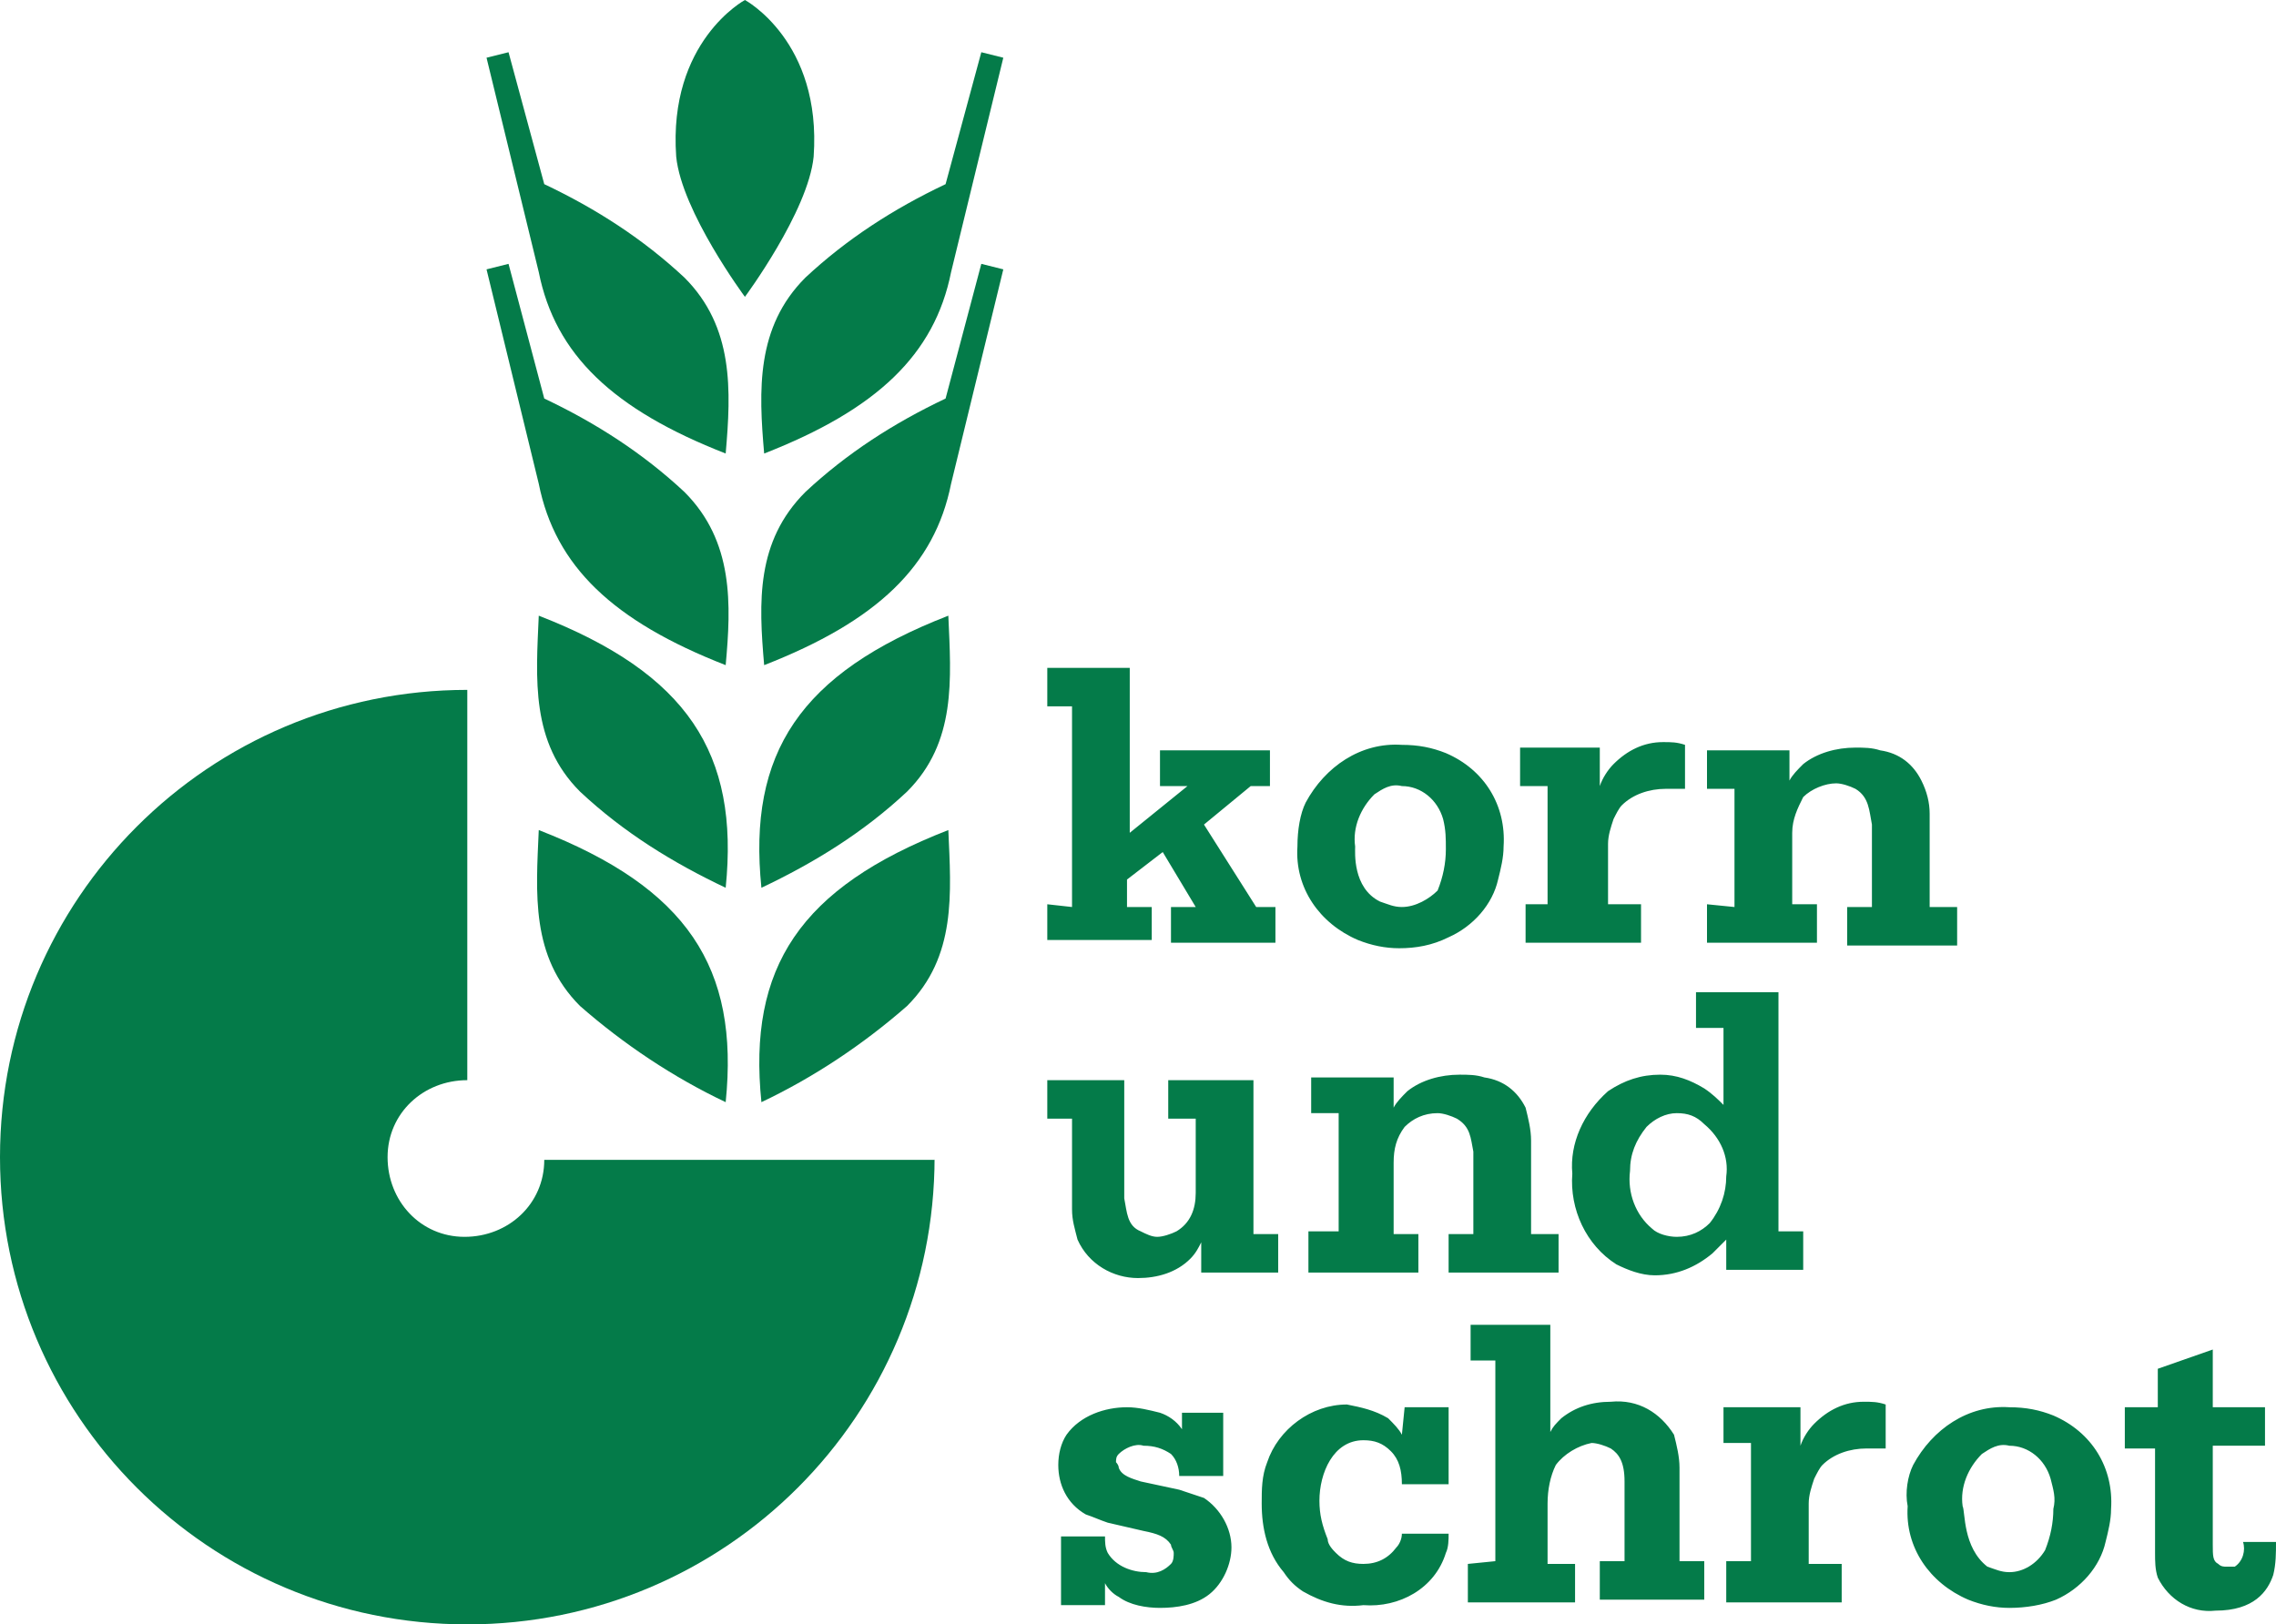
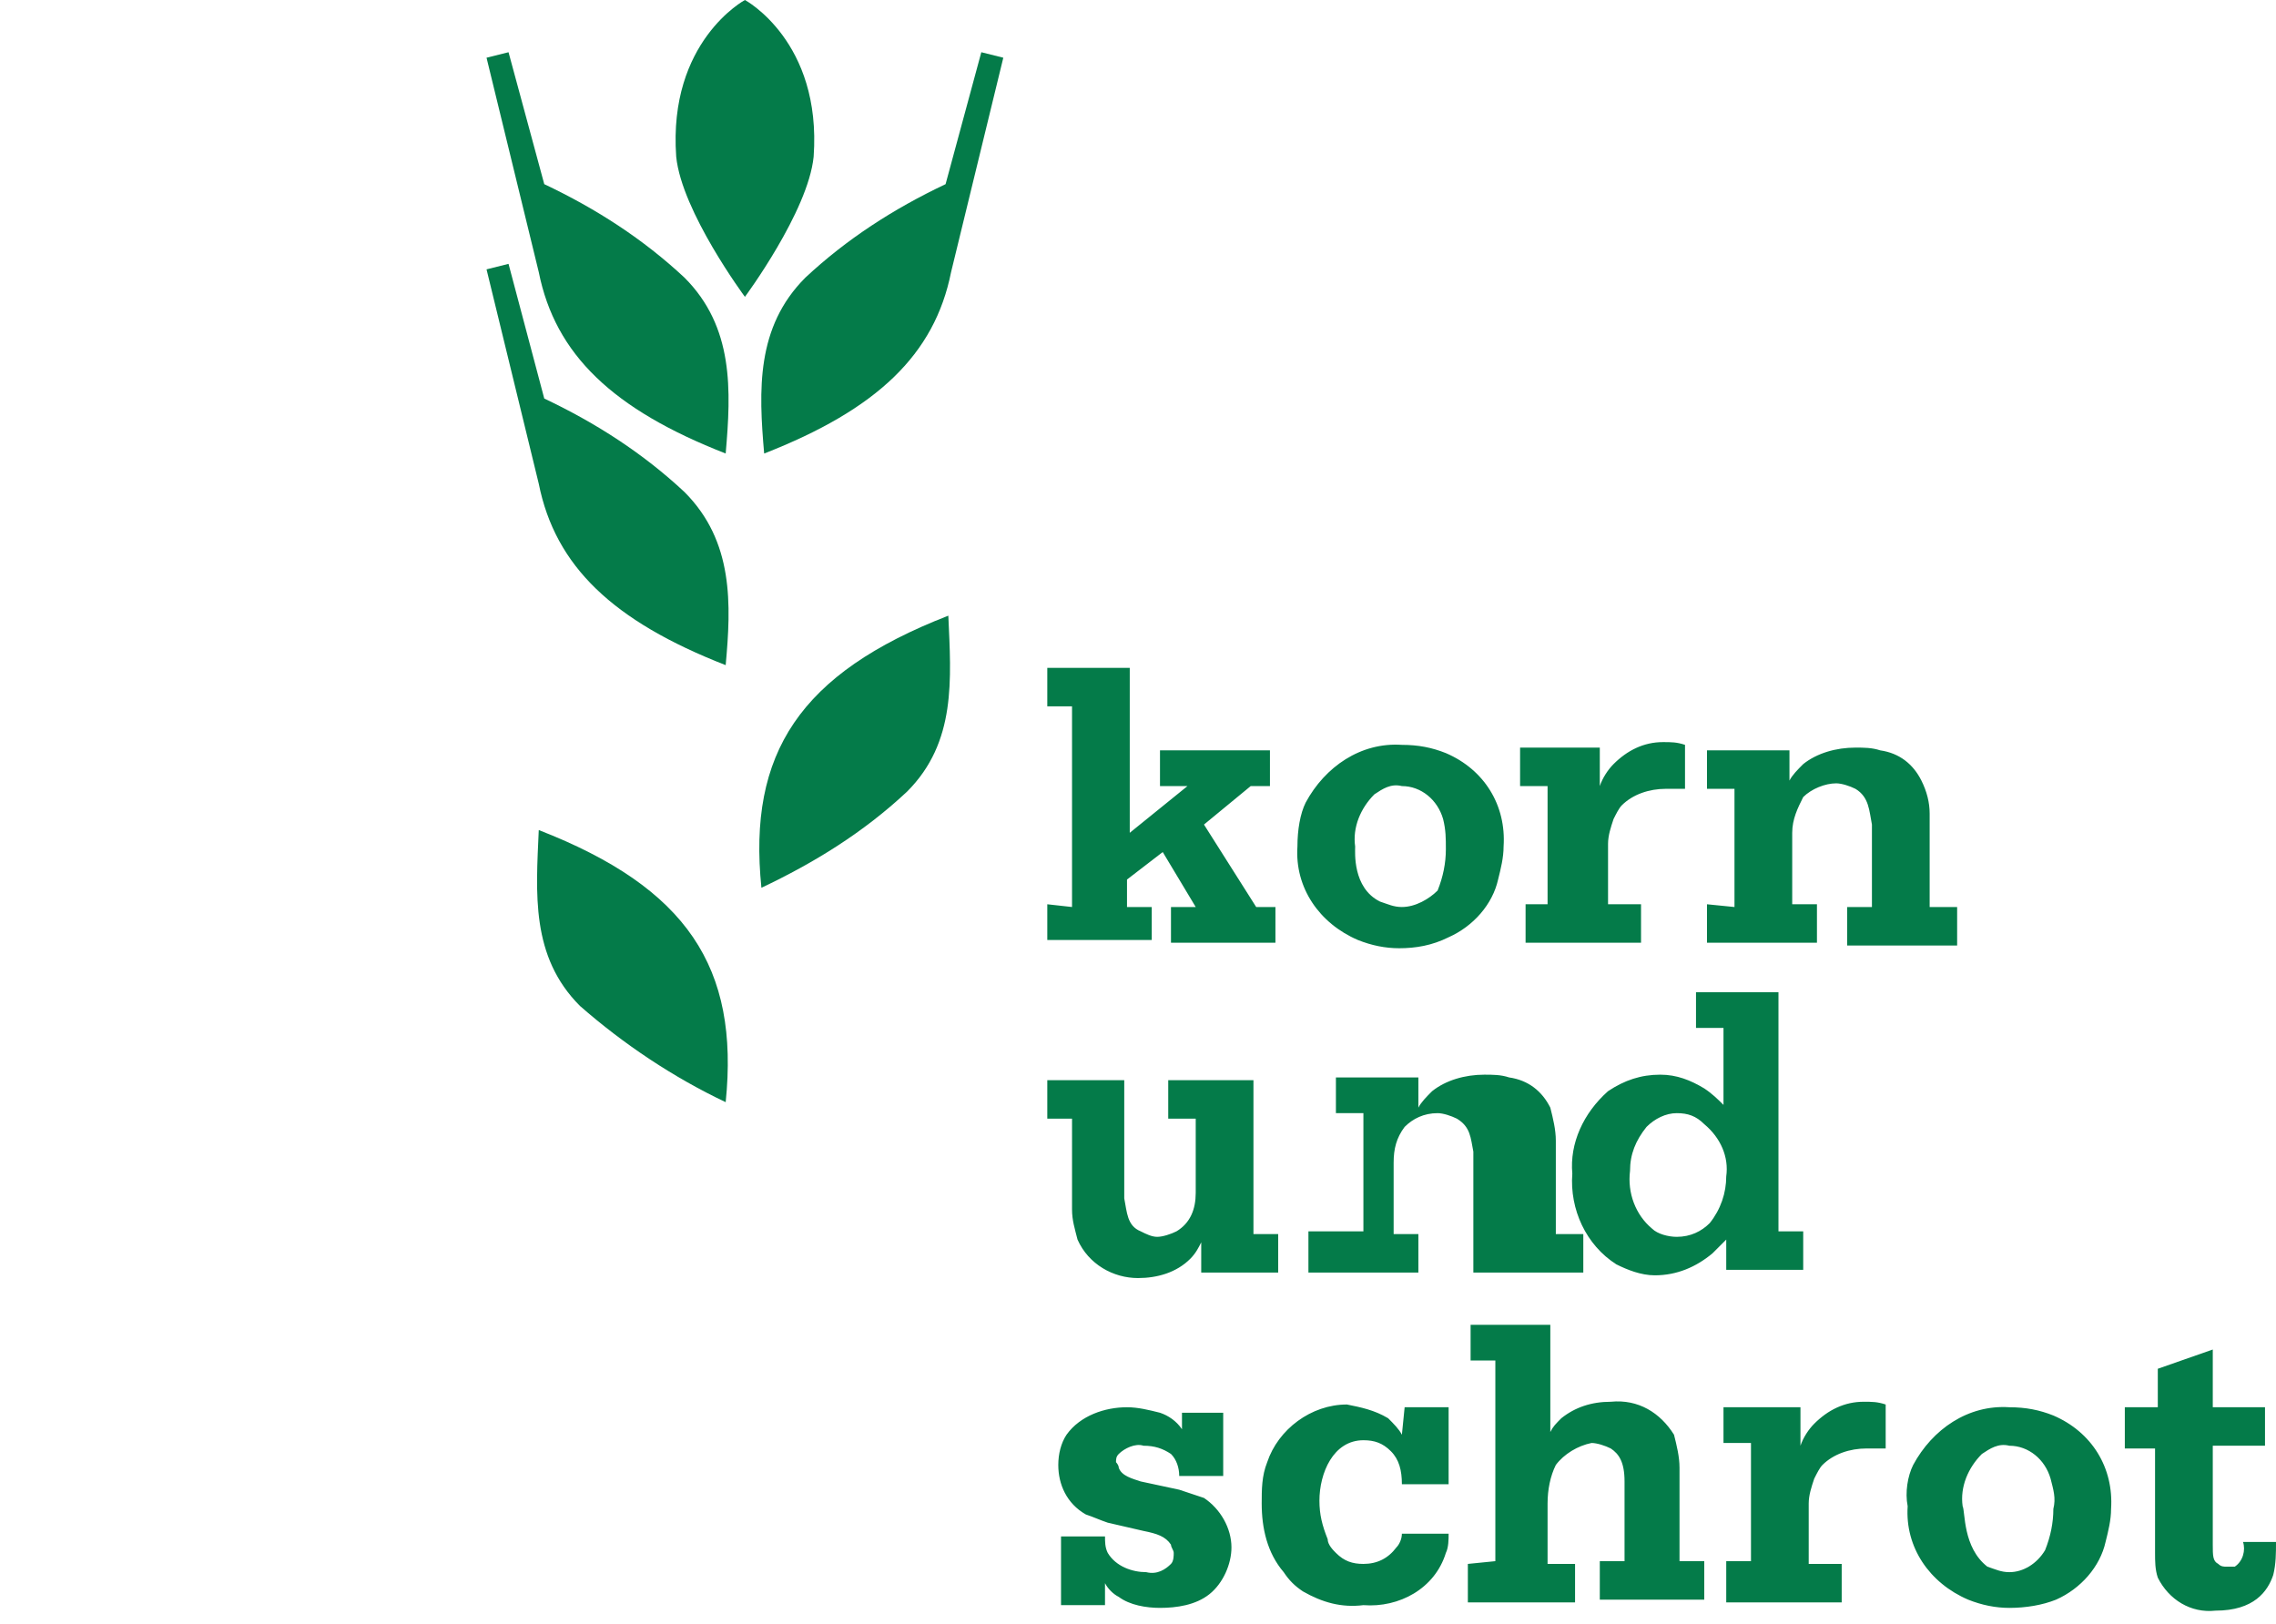
<svg xmlns="http://www.w3.org/2000/svg" version="1.1" id="Ebene_1" x="0px" y="0px" viewBox="0 0 82.8 59.1" style="enable-background:new 0 0 82.8 59.1;" xml:space="preserve">
  <style type="text/css">
	.st0{fill:#047B49;}
</style>
  <title>Logo</title>
  <g>
-     <path class="st0" d="M27.7,40.1c-0.5-4.9,1.4-7.8,6.8-9.9c0.1,2.3,0.3,4.6-1.5,6.4C31.4,38,29.6,39.2,27.7,40.1" />
    <path class="st0" d="M26.4,40.1c0.5-4.9-1.4-7.8-6.8-9.9c-0.1,2.3-0.3,4.6,1.5,6.4C22.7,38,24.5,39.2,26.4,40.1" />
    <path class="st0" d="M27.7,32.3c-0.5-4.9,1.4-7.8,6.8-9.9c0.1,2.3,0.3,4.6-1.5,6.4C31.4,30.3,29.6,31.4,27.7,32.3" />
-     <path class="st0" d="M26.4,32.3c0.5-4.9-1.4-7.8-6.8-9.9c-0.1,2.3-0.3,4.6,1.5,6.4C22.7,30.3,24.5,31.4,26.4,32.3" />
    <path class="st0" d="M24.9,10.1c-1.5-1.4-3.2-2.5-5.1-3.4l-1.3-4.8l-0.8,0.2l1.9,7.8c0.6,3,2.7,5,6.8,6.6   C26.6,14.2,26.7,11.9,24.9,10.1" />
    <path class="st0" d="M29.3,10.1c1.5-1.4,3.2-2.5,5.1-3.4l1.3-4.8l0.8,0.2l-1.9,7.8c-0.6,3-2.7,5-6.8,6.6   C27.6,14.2,27.5,11.9,29.3,10.1" />
    <path class="st0" d="M24.9,17.9c-1.5-1.4-3.2-2.5-5.1-3.4l-1.3-4.9l-0.8,0.2l1.9,7.8c0.6,3,2.7,5,6.8,6.6   C26.6,22,26.7,19.7,24.9,17.9" />
-     <path class="st0" d="M29.3,17.9c1.5-1.4,3.2-2.5,5.1-3.4l1.3-4.9l0.8,0.2l-1.9,7.8c-0.6,3-2.7,5-6.8,6.6   C27.6,21.9,27.5,19.7,29.3,17.9" />
    <path class="st0" d="M27.1,10.8c0,0-2.3-3.1-2.5-5.1C24.3,1.5,27.1,0,27.1,0s2.8,1.5,2.5,5.7C29.4,7.7,27.1,10.8,27.1,10.8z" />
-     <path class="st0" d="M34,42.1c0,9.4-7.6,17-17,17s-17-7.6-17-17s7.6-17,17-17l0,0v14.2c-1.6,0-2.9,1.2-2.9,2.8   c0,1.6,1.2,2.9,2.8,2.9s2.9-1.2,2.9-2.8c0,0,0,0,0,0H34z" />
    <path class="st0" d="M77.3,51.3v1.4h1.1v3.8c0,0.3,0,0.6,0.1,0.9c0.4,0.8,1.2,1.3,2.1,1.2c1.4,0,1.9-0.7,2.1-1.3   c0.1-0.4,0.1-0.8,0.1-1.2h-1.2c0.1,0.3,0,0.7-0.3,0.9C81.3,57,81.1,57,81,57c-0.1,0-0.2,0-0.3-0.1c-0.2-0.1-0.2-0.3-0.2-0.7v-3.6   h1.9v-1.4h-1.9v-2.1l-2,0.7v1.4H77.3z M71.4,54.8c-0.1-0.7,0.2-1.4,0.7-1.9c0.3-0.2,0.6-0.4,1-0.3c0.7,0,1.3,0.5,1.5,1.2   c0.1,0.4,0.2,0.7,0.1,1.1c0,0.5-0.1,1-0.3,1.5c-0.3,0.5-0.8,0.8-1.3,0.8c-0.3,0-0.5-0.1-0.8-0.2C71.4,56.3,71.5,55,71.4,54.8    M69.4,54.8c-0.1,1.5,0.8,2.8,2.2,3.4c0.5,0.2,1,0.3,1.5,0.3c0.6,0,1.2-0.1,1.7-0.3c0.9-0.4,1.6-1.2,1.8-2.1   c0.1-0.4,0.2-0.8,0.2-1.2c0.1-1.5-0.7-2.8-2.1-3.4c-0.5-0.2-1-0.3-1.6-0.3c-1.5-0.1-2.8,0.8-3.5,2.1C69.4,53.7,69.3,54.3,69.4,54.8    M62.8,56.9v1.4h4.2v-1.4h-1.2v-2.2c0-0.3,0.1-0.6,0.2-0.9c0.1-0.2,0.2-0.4,0.3-0.5c0.4-0.4,1-0.6,1.6-0.6c0.2,0,0.5,0,0.7,0v-1.6   c-0.3-0.1-0.5-0.1-0.8-0.1c-0.7,0-1.3,0.3-1.8,0.8c-0.2,0.2-0.4,0.5-0.5,0.8v-1.4h-2.8v1.3h1v4.3H62.8z M53.4,56.9v1.4h3.9v-1.4h-1   v-2.2c0-0.5,0.1-1,0.3-1.4c0.3-0.4,0.8-0.7,1.3-0.8c0.2,0,0.5,0.1,0.7,0.2c0.3,0.2,0.5,0.5,0.5,1.2v2.9h-0.9v1.4h3.8v-1.4h-0.9   v-3.4c0-0.4-0.1-0.8-0.2-1.2c-0.5-0.8-1.3-1.3-2.3-1.2c-0.7,0-1.3,0.2-1.8,0.6c-0.2,0.2-0.3,0.3-0.4,0.5v-3.9h-2.9v1.3h0.9v7.3   L53.4,56.9z M51,52.2c-0.1-0.2-0.3-0.4-0.5-0.6c-0.5-0.3-1-0.4-1.5-0.5c-1.3,0-2.5,0.9-2.9,2.1c-0.2,0.5-0.2,1-0.2,1.5   c0,0.9,0.2,1.8,0.8,2.5c0.2,0.3,0.4,0.5,0.7,0.7c0.7,0.4,1.4,0.6,2.2,0.5c1.3,0.1,2.6-0.6,3-1.9c0.1-0.2,0.1-0.5,0.1-0.7h-1.7   c0,0.2-0.1,0.4-0.2,0.5c-0.3,0.4-0.7,0.6-1.2,0.6c-0.4,0-0.7-0.1-1-0.4c-0.1-0.1-0.3-0.3-0.3-0.5c-0.2-0.5-0.3-0.9-0.3-1.4   c0-1,0.5-2.2,1.6-2.2c0.4,0,0.7,0.1,1,0.4c0.3,0.3,0.4,0.7,0.4,1.2h1.7v-2.8h-1.6L51,52.2z M43,52c-0.2-0.3-0.5-0.5-0.8-0.6   c-0.4-0.1-0.8-0.2-1.2-0.2c-0.8,0-1.7,0.3-2.2,1c-0.2,0.3-0.3,0.7-0.3,1.1c0,0.7,0.3,1.4,1,1.8c0.3,0.1,0.5,0.2,0.8,0.3l1.3,0.3   c0.5,0.1,0.8,0.2,1,0.5c0,0.1,0.1,0.2,0.1,0.3c0,0.1,0,0.3-0.1,0.4c-0.2,0.2-0.5,0.4-0.9,0.3c-0.5,0-1.1-0.2-1.4-0.7   c-0.1-0.2-0.1-0.4-0.1-0.6h-1.6v2.5h1.6v-0.8c0.1,0.2,0.3,0.4,0.5,0.5c0.4,0.3,1,0.4,1.5,0.4c0.6,0,1.3-0.1,1.8-0.5   c0.5-0.4,0.8-1.1,0.8-1.7c0-0.7-0.4-1.4-1-1.8c-0.3-0.1-0.6-0.2-0.9-0.3l-1.4-0.3c-0.3-0.1-0.7-0.2-0.8-0.5c0-0.1-0.1-0.2-0.1-0.2   c0-0.1,0-0.2,0.1-0.3c0.2-0.2,0.6-0.4,0.9-0.3c0.4,0,0.7,0.1,1,0.3c0.2,0.2,0.3,0.5,0.3,0.8h1.6v-2.3H43L43,52z" />
-     <path class="st0" d="M59.3,42.6c0-0.6,0.2-1.1,0.6-1.6c0.3-0.3,0.7-0.5,1.1-0.5c0.4,0,0.7,0.1,1,0.4c0.6,0.5,0.9,1.2,0.8,1.9   c0,0.6-0.2,1.2-0.6,1.7C61.9,44.8,61.5,45,61,45c-0.3,0-0.7-0.1-0.9-0.3C59.5,44.2,59.2,43.4,59.3,42.6 M62.7,40.2   c-0.2-0.2-0.4-0.4-0.7-0.6c-0.5-0.3-1-0.5-1.6-0.5c-0.7,0-1.3,0.2-1.9,0.6c-0.9,0.8-1.4,1.9-1.3,3c-0.1,1.3,0.5,2.6,1.6,3.3   c0.4,0.2,0.9,0.4,1.4,0.4c0.8,0,1.5-0.3,2.1-0.8c0.2-0.2,0.3-0.3,0.5-0.5v1.1h2.8v-1.4h-0.9v-8.7h-3v1.3h1L62.7,40.2z M47.6,44.9   v1.4h4v-1.4h-0.9v-2.6c0-0.5,0.1-0.9,0.4-1.3c0.3-0.3,0.7-0.5,1.2-0.5c0.2,0,0.5,0.1,0.7,0.2c0.5,0.3,0.5,0.7,0.6,1.2v3h-0.9v1.4h4   v-1.4h-1v-3.4c0-0.4-0.1-0.8-0.2-1.2c-0.3-0.6-0.8-1-1.5-1.1c-0.3-0.1-0.6-0.1-0.9-0.1c-0.7,0-1.4,0.2-1.9,0.6   c-0.2,0.2-0.4,0.4-0.5,0.6v-1.1h-3v1.3h1v4.3H47.6z M38.1,39.3v1.4h0.9V44c0,0.4,0.1,0.7,0.2,1.1c0.4,0.9,1.3,1.4,2.2,1.4   c0.7,0,1.4-0.2,1.9-0.7c0.2-0.2,0.3-0.4,0.4-0.6v1.1h2.8v-1.4h-0.9v-5.6h-3.1v1.4h1v2.7c0,0.6-0.2,1.1-0.7,1.4   c-0.2,0.1-0.5,0.2-0.7,0.2c-0.2,0-0.4-0.1-0.6-0.2c-0.5-0.2-0.5-0.7-0.6-1.2v-4.3H38.1z" />
+     <path class="st0" d="M59.3,42.6c0-0.6,0.2-1.1,0.6-1.6c0.3-0.3,0.7-0.5,1.1-0.5c0.4,0,0.7,0.1,1,0.4c0.6,0.5,0.9,1.2,0.8,1.9   c0,0.6-0.2,1.2-0.6,1.7C61.9,44.8,61.5,45,61,45c-0.3,0-0.7-0.1-0.9-0.3C59.5,44.2,59.2,43.4,59.3,42.6 M62.7,40.2   c-0.2-0.2-0.4-0.4-0.7-0.6c-0.5-0.3-1-0.5-1.6-0.5c-0.7,0-1.3,0.2-1.9,0.6c-0.9,0.8-1.4,1.9-1.3,3c-0.1,1.3,0.5,2.6,1.6,3.3   c0.4,0.2,0.9,0.4,1.4,0.4c0.8,0,1.5-0.3,2.1-0.8c0.2-0.2,0.3-0.3,0.5-0.5v1.1h2.8v-1.4h-0.9v-8.7h-3v1.3h1L62.7,40.2z M47.6,44.9   v1.4h4v-1.4h-0.9v-2.6c0-0.5,0.1-0.9,0.4-1.3c0.3-0.3,0.7-0.5,1.2-0.5c0.2,0,0.5,0.1,0.7,0.2c0.5,0.3,0.5,0.7,0.6,1.2v3v1.4h4   v-1.4h-1v-3.4c0-0.4-0.1-0.8-0.2-1.2c-0.3-0.6-0.8-1-1.5-1.1c-0.3-0.1-0.6-0.1-0.9-0.1c-0.7,0-1.4,0.2-1.9,0.6   c-0.2,0.2-0.4,0.4-0.5,0.6v-1.1h-3v1.3h1v4.3H47.6z M38.1,39.3v1.4h0.9V44c0,0.4,0.1,0.7,0.2,1.1c0.4,0.9,1.3,1.4,2.2,1.4   c0.7,0,1.4-0.2,1.9-0.7c0.2-0.2,0.3-0.4,0.4-0.6v1.1h2.8v-1.4h-0.9v-5.6h-3.1v1.4h1v2.7c0,0.6-0.2,1.1-0.7,1.4   c-0.2,0.1-0.5,0.2-0.7,0.2c-0.2,0-0.4-0.1-0.6-0.2c-0.5-0.2-0.5-0.7-0.6-1.2v-4.3H38.1z" />
    <path class="st0" d="M62.1,32.9v1.4h4v-1.4h-0.9v-2.6c0-0.5,0.2-0.9,0.4-1.3c0.3-0.3,0.8-0.5,1.2-0.5c0.2,0,0.5,0.1,0.7,0.2   C68,29,68,29.5,68.1,30v3h-0.9v1.4h4v-1.4h-1v-3.4c0-0.4-0.1-0.8-0.3-1.2c-0.3-0.6-0.8-1-1.5-1.1c-0.3-0.1-0.6-0.1-0.9-0.1   c-0.7,0-1.4,0.2-1.9,0.6c-0.2,0.2-0.4,0.4-0.5,0.6v-1.1h-3v1.4h1v4.3L62.1,32.9z M55.5,32.9v1.4h4.2v-1.4h-1.2v-2.2   c0-0.3,0.1-0.6,0.2-0.9c0.1-0.2,0.2-0.4,0.3-0.5c0.4-0.4,1-0.6,1.6-0.6c0.2,0,0.5,0,0.7,0v-1.6c-0.3-0.1-0.5-0.1-0.8-0.1   c-0.7,0-1.3,0.3-1.8,0.8c-0.2,0.2-0.4,0.5-0.5,0.8v-1.4h-2.9v1.4h1v4.3H55.5z M49.3,30.8c-0.1-0.7,0.2-1.4,0.7-1.9   c0.3-0.2,0.6-0.4,1-0.3c0.7,0,1.3,0.5,1.5,1.2c0.1,0.4,0.1,0.7,0.1,1.1c0,0.5-0.1,1-0.3,1.5C52,32.7,51.5,33,51,33   c-0.3,0-0.5-0.1-0.8-0.2C49.2,32.3,49.3,31,49.3,30.8 M47.2,30.8c-0.1,1.5,0.8,2.8,2.2,3.4c0.5,0.2,1,0.3,1.5,0.3   c0.6,0,1.2-0.1,1.8-0.4c0.9-0.4,1.6-1.2,1.8-2.1c0.1-0.4,0.2-0.8,0.2-1.2c0.1-1.5-0.7-2.8-2.1-3.4c-0.5-0.2-1-0.3-1.6-0.3   c-1.5-0.1-2.8,0.8-3.5,2.1C47.3,29.6,47.2,30.2,47.2,30.8 M38.1,32.9v1.3h3.8V33h-0.9v-1l1.3-1l1.2,2h-0.9v1.3h3.8V33h-0.7L43.8,30   l1.7-1.4h0.7v-1.3h-4v1.3h1l-2.1,1.7v-6h-3v1.4h0.9V33L38.1,32.9z" />
  </g>
</svg>